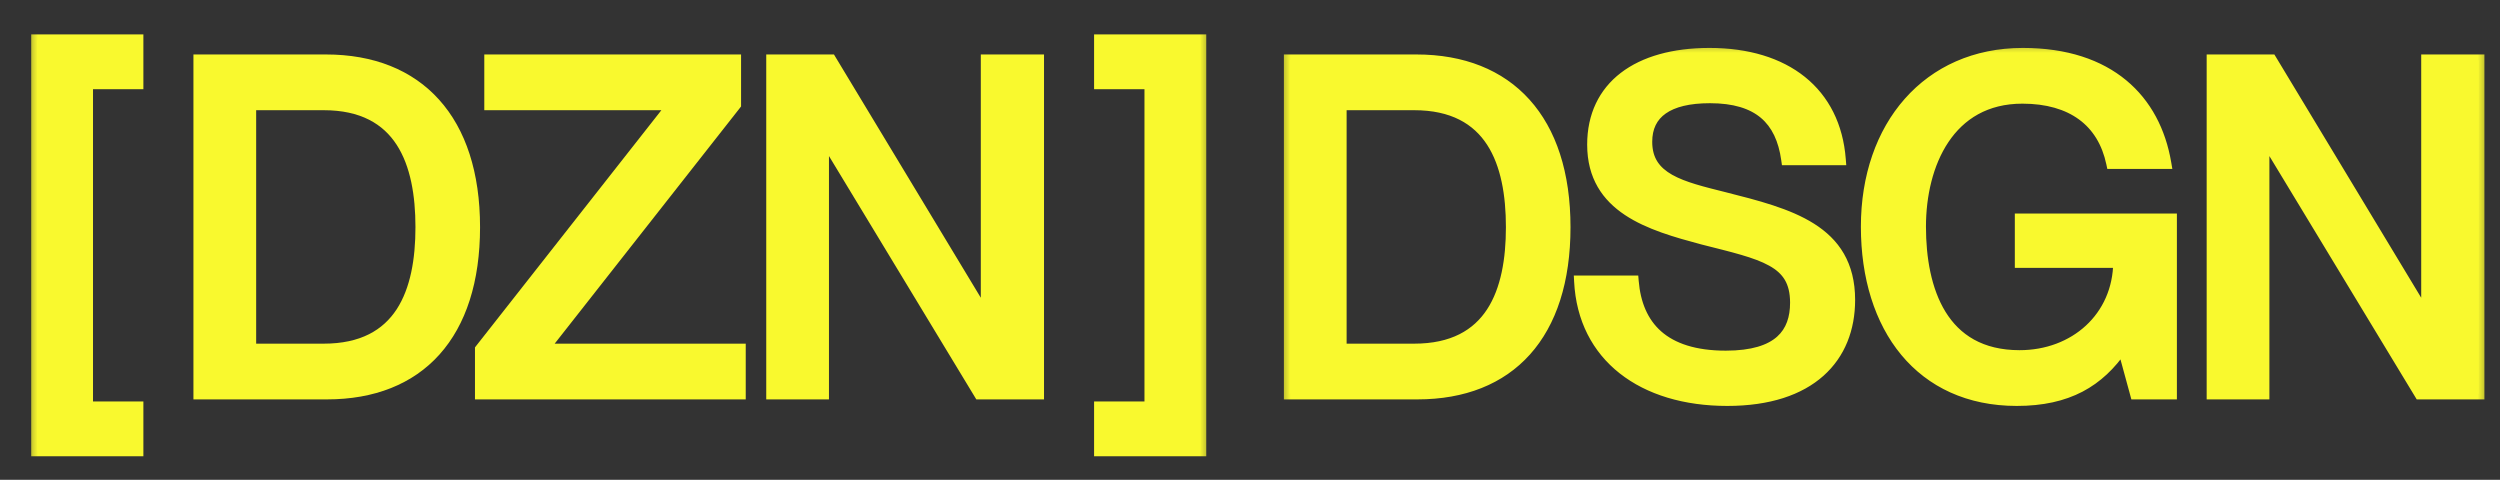
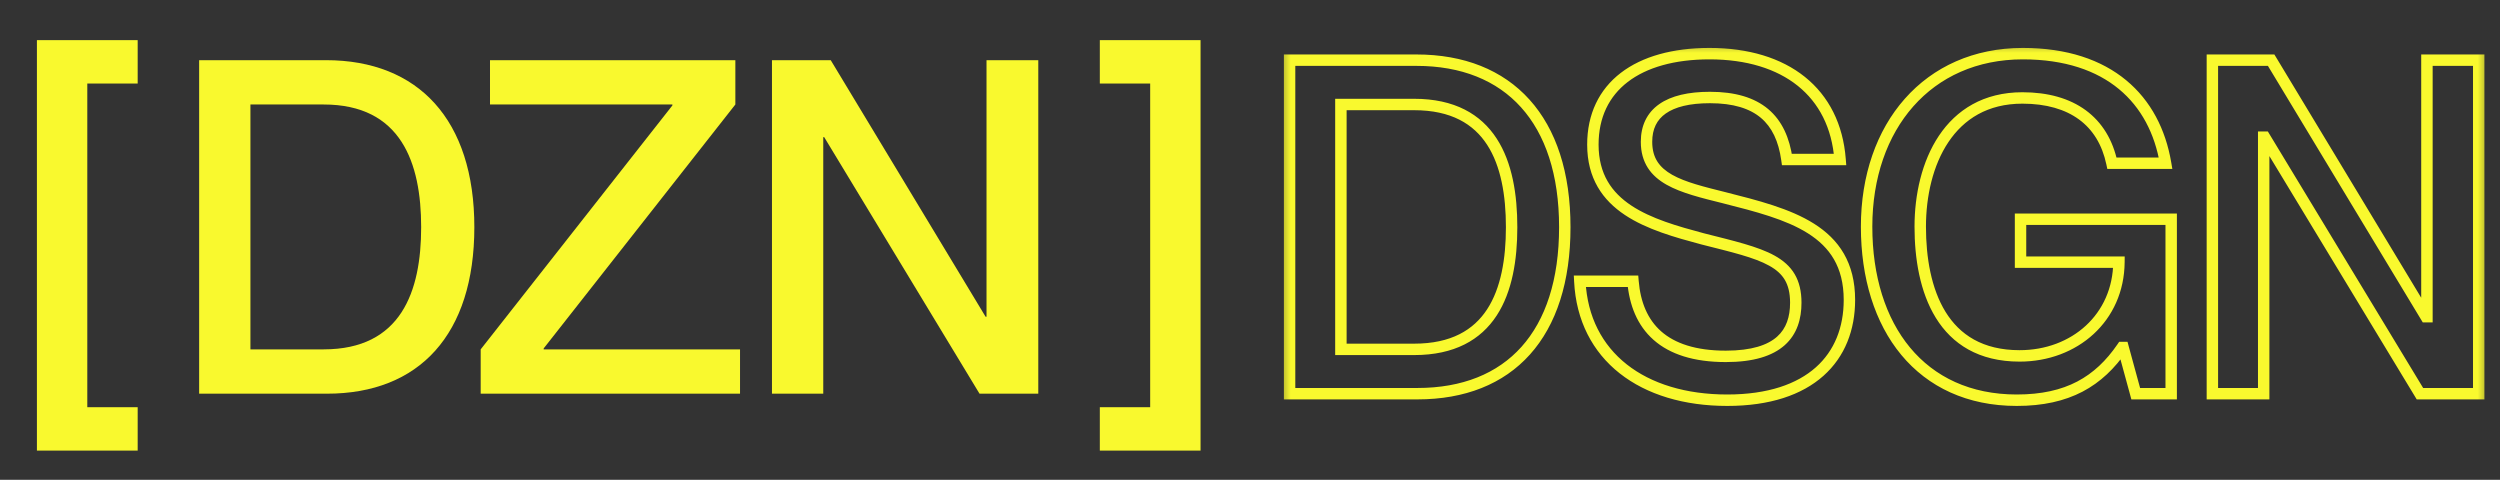
<svg xmlns="http://www.w3.org/2000/svg" width="99" height="19" viewBox="0 0 99 19" fill="none">
  <rect x="0" y="0" width="99" height="19" fill="#333333" stroke="none" />
  <mask id="path-1-outside-1_454_8129" maskUnits="userSpaceOnUse" x="1" y="0.59" width="47" height="18" fill="black">
-     <rect fill="white" x="1" y="0.59" width="47" height="18" />
    <path d="M5.452 17.843H1.462V1.589H5.452V3.307H3.457V16.125H5.452V17.843ZM12.947 15.59H7.886V2.383H12.91C16.567 2.383 18.784 4.747 18.784 8.996C18.784 13.244 16.604 15.59 12.947 15.59ZM9.917 13.835H12.817C15.884 13.835 16.678 11.545 16.678 8.996C16.678 6.447 15.884 4.138 12.817 4.138H9.917V13.835ZM29.305 15.59H19.035V13.835L26.627 4.175V4.138H19.404V2.383H29.12V4.138L21.529 13.798V13.835H29.305V15.59ZM32.601 15.59H30.57V2.383H32.897L39.029 12.542H39.066V2.383H41.116V15.59H38.789L32.638 5.431H32.601V15.59ZM47.542 17.843H43.553V16.125H45.547V3.307H43.553V1.589H47.542V17.843Z" />
  </mask>
  <path d="M5.452 17.843H1.462V1.589H5.452V3.307H3.457V16.125H5.452V17.843ZM12.947 15.59H7.886V2.383H12.91C16.567 2.383 18.784 4.747 18.784 8.996C18.784 13.244 16.604 15.59 12.947 15.59ZM9.917 13.835H12.817C15.884 13.835 16.678 11.545 16.678 8.996C16.678 6.447 15.884 4.138 12.817 4.138H9.917V13.835ZM29.305 15.59H19.035V13.835L26.627 4.175V4.138H19.404V2.383H29.12V4.138L21.529 13.798V13.835H29.305V15.59ZM32.601 15.59H30.57V2.383H32.897L39.029 12.542H39.066V2.383H41.116V15.59H38.789L32.638 5.431H32.601V15.59ZM47.542 17.843H43.553V16.125H45.547V3.307H43.553V1.589H47.542V17.843Z" fill="#F9F92E" />
-   <path d="M5.452 17.843V18.069H5.678V17.843H5.452ZM1.462 17.843H1.236V18.069H1.462V17.843ZM1.462 1.589V1.363H1.236V1.589H1.462ZM5.452 1.589H5.678V1.363H5.452V1.589ZM5.452 3.307V3.533H5.678V3.307H5.452ZM3.457 3.307V3.08H3.231V3.307H3.457ZM3.457 16.125H3.231V16.352H3.457V16.125ZM5.452 16.125H5.678V15.899H5.452V16.125ZM5.452 17.843V17.617H1.462V17.843V18.069H5.452V17.843ZM1.462 17.843H1.688V1.589H1.462H1.236V17.843H1.462ZM1.462 1.589V1.815H5.452V1.589V1.363H1.462V1.589ZM5.452 1.589H5.226V3.307H5.452H5.678V1.589H5.452ZM5.452 3.307V3.08H3.457V3.307V3.533H5.452V3.307ZM3.457 3.307H3.231V16.125H3.457H3.683V3.307H3.457ZM3.457 16.125V16.352H5.452V16.125V15.899H3.457V16.125ZM5.452 16.125H5.226V17.843H5.452H5.678V16.125H5.452ZM7.886 15.59H7.66V15.816H7.886V15.59ZM7.886 2.383V2.157H7.66V2.383H7.886ZM9.917 13.835H9.691V14.061H9.917V13.835ZM9.917 4.138V3.912H9.691V4.138H9.917ZM12.947 15.59V15.364H7.886V15.59V15.816H12.947V15.59ZM7.886 15.59H8.112V2.383H7.886H7.66V15.59H7.886ZM7.886 2.383V2.609H12.91V2.383V2.157H7.886V2.383ZM12.91 2.383V2.609C14.688 2.609 16.09 3.182 17.05 4.248C18.013 5.316 18.557 6.909 18.557 8.996H18.784H19.01C19.01 6.834 18.446 5.12 17.386 3.945C16.324 2.766 14.789 2.157 12.91 2.157V2.383ZM18.784 8.996H18.557C18.557 11.083 18.022 12.671 17.068 13.735C16.118 14.795 14.725 15.364 12.947 15.364V15.59V15.816C14.825 15.816 16.351 15.212 17.405 14.037C18.455 12.865 19.01 11.156 19.01 8.996H18.784ZM9.917 13.835V14.061H12.817V13.835V13.609H9.917V13.835ZM12.817 13.835V14.061C14.416 14.061 15.458 13.458 16.087 12.495C16.704 11.549 16.904 10.286 16.904 8.996H16.678H16.452C16.452 10.254 16.254 11.411 15.708 12.248C15.173 13.066 14.285 13.609 12.817 13.609V13.835ZM16.678 8.996H16.904C16.904 7.705 16.704 6.438 16.087 5.488C15.458 4.52 14.417 3.912 12.817 3.912V4.138V4.364C14.284 4.364 15.173 4.91 15.708 5.734C16.254 6.575 16.452 7.737 16.452 8.996H16.678ZM12.817 4.138V3.912H9.917V4.138V4.364H12.817V4.138ZM9.917 4.138H9.691V13.835H9.917H10.144V4.138H9.917ZM29.305 15.59V15.816H29.531V15.59H29.305ZM19.035 15.59H18.809V15.816H19.035V15.59ZM19.035 13.835L18.857 13.695L18.809 13.757V13.835H19.035ZM26.627 4.175L26.804 4.314L26.853 4.253V4.175H26.627ZM26.627 4.138H26.853V3.912H26.627V4.138ZM19.404 4.138H19.178V4.364H19.404V4.138ZM19.404 2.383V2.157H19.178V2.383H19.404ZM29.12 2.383H29.346V2.157H29.12V2.383ZM29.12 4.138L29.298 4.278L29.346 4.216V4.138H29.12ZM21.529 13.798L21.351 13.658L21.302 13.72V13.798H21.529ZM21.529 13.835H21.302V14.061H21.529V13.835ZM29.305 13.835H29.531V13.609H29.305V13.835ZM29.305 15.59V15.364H19.035V15.59V15.816H29.305V15.59ZM19.035 15.59H19.261V13.835H19.035H18.809V15.59H19.035ZM19.035 13.835L19.213 13.975L26.804 4.314L26.627 4.175L26.449 4.035L18.857 13.695L19.035 13.835ZM26.627 4.175H26.853V4.138H26.627H26.4V4.175H26.627ZM26.627 4.138V3.912H19.404V4.138V4.364H26.627V4.138ZM19.404 4.138H19.631V2.383H19.404H19.178V4.138H19.404ZM19.404 2.383V2.609H29.12V2.383V2.157H19.404V2.383ZM29.12 2.383H28.894V4.138H29.12H29.346V2.383H29.12ZM29.12 4.138L28.942 3.998L21.351 13.658L21.529 13.798L21.706 13.938L29.298 4.278L29.12 4.138ZM21.529 13.798H21.302V13.835H21.529H21.755V13.798H21.529ZM21.529 13.835V14.061H29.305V13.835V13.609H21.529V13.835ZM29.305 13.835H29.079V15.59H29.305H29.531V13.835H29.305ZM32.601 15.59V15.816H32.827V15.59H32.601ZM30.57 15.59H30.343V15.816H30.57V15.59ZM30.57 2.383V2.157H30.343V2.383H30.57ZM32.897 2.383L33.09 2.266L33.025 2.157H32.897V2.383ZM39.029 12.542L38.836 12.659L38.901 12.768H39.029V12.542ZM39.066 12.542V12.768H39.292V12.542H39.066ZM39.066 2.383V2.157H38.84V2.383H39.066ZM41.116 2.383H41.343V2.157H41.116V2.383ZM41.116 15.59V15.816H41.343V15.59H41.116ZM38.789 15.59L38.596 15.707L38.662 15.816H38.789V15.59ZM32.638 5.431L32.832 5.314L32.766 5.205H32.638V5.431ZM32.601 5.431V5.205H32.375V5.431H32.601ZM32.601 15.59V15.364H30.57V15.59V15.816H32.601V15.59ZM30.57 15.59H30.796V2.383H30.57H30.343V15.59H30.57ZM30.57 2.383V2.609H32.897V2.383V2.157H30.57V2.383ZM32.897 2.383L32.703 2.5L38.836 12.659L39.029 12.542L39.223 12.425L33.09 2.266L32.897 2.383ZM39.029 12.542V12.768H39.066V12.542V12.316H39.029V12.542ZM39.066 12.542H39.292V2.383H39.066H38.84V12.542H39.066ZM39.066 2.383V2.609H41.116V2.383V2.157H39.066V2.383ZM41.116 2.383H40.89V15.59H41.116H41.343V2.383H41.116ZM41.116 15.59V15.364H38.789V15.59V15.816H41.116V15.59ZM38.789 15.59L38.983 15.473L32.832 5.314L32.638 5.431L32.445 5.548L38.596 15.707L38.789 15.59ZM32.638 5.431V5.205H32.601V5.431V5.657H32.638V5.431ZM32.601 5.431H32.375V15.59H32.601H32.827V5.431H32.601ZM47.542 17.843V18.069H47.768V17.843H47.542ZM43.553 17.843H43.326V18.069H43.553V17.843ZM43.553 16.125V15.899H43.326V16.125H43.553ZM45.547 16.125V16.352H45.773V16.125H45.547ZM45.547 3.307H45.773V3.08H45.547V3.307ZM43.553 3.307H43.326V3.533H43.553V3.307ZM43.553 1.589V1.363H43.326V1.589H43.553ZM47.542 1.589H47.768V1.363H47.542V1.589ZM47.542 17.843V17.617H43.553V17.843V18.069H47.542V17.843ZM43.553 17.843H43.779V16.125H43.553H43.326V17.843H43.553ZM43.553 16.125V16.352H45.547V16.125V15.899H43.553V16.125ZM45.547 16.125H45.773V3.307H45.547H45.321V16.125H45.547ZM45.547 3.307V3.08H43.553V3.307V3.533H45.547V3.307ZM43.553 3.307H43.779V1.589H43.553H43.326V3.307H43.553ZM43.553 1.589V1.815H47.542V1.589V1.363H43.553V1.589ZM47.542 1.589H47.316V17.843H47.542H47.768V1.589H47.542Z" fill="#F9F92E" mask="url(#path-1-outside-1_454_8129)" />
  <mask id="path-3-outside-2_454_8129" maskUnits="userSpaceOnUse" x="50.611" y="1.59" width="48" height="15" fill="black">
    <rect fill="white" x="50.611" y="1.59" width="48" height="15" />
-     <path d="M56.129 15.59H51.068V2.383H56.092C59.749 2.383 61.966 4.747 61.966 8.996C61.966 13.244 59.786 15.59 56.129 15.59ZM53.1 13.835H56C59.066 13.835 59.86 11.545 59.86 8.996C59.86 6.447 59.066 4.138 56 4.138H53.1V13.835ZM68.398 15.848C65.054 15.848 62.709 14.112 62.561 11.138H64.666C64.814 12.911 65.867 14.112 68.342 14.112C70.466 14.112 71.113 13.188 71.113 11.988C71.113 10.307 69.82 10.067 67.419 9.457C65.35 8.903 63.078 8.238 63.078 5.726C63.078 3.436 64.851 2.124 67.696 2.124C70.707 2.124 72.664 3.658 72.868 6.317H70.762C70.54 4.729 69.635 3.861 67.714 3.861C66.052 3.861 65.202 4.47 65.202 5.615C65.202 7.093 66.588 7.407 68.287 7.832C70.836 8.478 73.237 9.088 73.237 11.877C73.237 14.149 71.704 15.848 68.398 15.848ZM79.865 15.848C76.06 15.848 73.917 12.967 73.917 8.977C73.917 5.006 76.337 2.124 80.105 2.124C83.522 2.124 85.332 3.953 85.757 6.465H83.633C83.282 4.803 82.045 3.879 80.087 3.879C77.168 3.879 76.041 6.502 76.041 8.977C76.041 11.471 76.891 14.094 79.976 14.094C82.155 14.094 83.892 12.579 83.91 10.381H80.013V8.682H85.979V15.59H84.575L84.076 13.761H84.039C83.116 15.11 81.878 15.848 79.865 15.848ZM89.642 15.59H87.61V2.383H89.937L96.07 12.542H96.106V2.383H98.157V15.59H95.829L89.679 5.431H89.642V15.59Z" />
+     <path d="M56.129 15.59H51.068V2.383H56.092C59.749 2.383 61.966 4.747 61.966 8.996C61.966 13.244 59.786 15.59 56.129 15.59ZM53.1 13.835H56C59.066 13.835 59.86 11.545 59.86 8.996C59.86 6.447 59.066 4.138 56 4.138H53.1V13.835ZM68.398 15.848C65.054 15.848 62.709 14.112 62.561 11.138H64.666C70.466 14.112 71.113 13.188 71.113 11.988C71.113 10.307 69.82 10.067 67.419 9.457C65.35 8.903 63.078 8.238 63.078 5.726C63.078 3.436 64.851 2.124 67.696 2.124C70.707 2.124 72.664 3.658 72.868 6.317H70.762C70.54 4.729 69.635 3.861 67.714 3.861C66.052 3.861 65.202 4.47 65.202 5.615C65.202 7.093 66.588 7.407 68.287 7.832C70.836 8.478 73.237 9.088 73.237 11.877C73.237 14.149 71.704 15.848 68.398 15.848ZM79.865 15.848C76.06 15.848 73.917 12.967 73.917 8.977C73.917 5.006 76.337 2.124 80.105 2.124C83.522 2.124 85.332 3.953 85.757 6.465H83.633C83.282 4.803 82.045 3.879 80.087 3.879C77.168 3.879 76.041 6.502 76.041 8.977C76.041 11.471 76.891 14.094 79.976 14.094C82.155 14.094 83.892 12.579 83.91 10.381H80.013V8.682H85.979V15.59H84.575L84.076 13.761H84.039C83.116 15.11 81.878 15.848 79.865 15.848ZM89.642 15.59H87.61V2.383H89.937L96.07 12.542H96.106V2.383H98.157V15.59H95.829L89.679 5.431H89.642V15.59Z" />
  </mask>
-   <path d="M56.129 15.59H51.068V2.383H56.092C59.749 2.383 61.966 4.747 61.966 8.996C61.966 13.244 59.786 15.59 56.129 15.59ZM53.1 13.835H56C59.066 13.835 59.86 11.545 59.86 8.996C59.86 6.447 59.066 4.138 56 4.138H53.1V13.835ZM68.398 15.848C65.054 15.848 62.709 14.112 62.561 11.138H64.666C64.814 12.911 65.867 14.112 68.342 14.112C70.466 14.112 71.113 13.188 71.113 11.988C71.113 10.307 69.82 10.067 67.419 9.457C65.35 8.903 63.078 8.238 63.078 5.726C63.078 3.436 64.851 2.124 67.696 2.124C70.707 2.124 72.664 3.658 72.868 6.317H70.762C70.54 4.729 69.635 3.861 67.714 3.861C66.052 3.861 65.202 4.47 65.202 5.615C65.202 7.093 66.588 7.407 68.287 7.832C70.836 8.478 73.237 9.088 73.237 11.877C73.237 14.149 71.704 15.848 68.398 15.848ZM79.865 15.848C76.06 15.848 73.917 12.967 73.917 8.977C73.917 5.006 76.337 2.124 80.105 2.124C83.522 2.124 85.332 3.953 85.757 6.465H83.633C83.282 4.803 82.045 3.879 80.087 3.879C77.168 3.879 76.041 6.502 76.041 8.977C76.041 11.471 76.891 14.094 79.976 14.094C82.155 14.094 83.892 12.579 83.91 10.381H80.013V8.682H85.979V15.59H84.575L84.076 13.761H84.039C83.116 15.11 81.878 15.848 79.865 15.848ZM89.642 15.59H87.61V2.383H89.937L96.07 12.542H96.106V2.383H98.157V15.59H95.829L89.679 5.431H89.642V15.59Z" fill="#F9F92E" />
  <path d="M51.068 15.59H50.842V15.816H51.068V15.59ZM51.068 2.383V2.157H50.842V2.383H51.068ZM53.1 13.835H52.873V14.061H53.1V13.835ZM53.1 4.138V3.912H52.873V4.138H53.1ZM56.129 15.59V15.364H51.068V15.59V15.816H56.129V15.59ZM51.068 15.59H51.294V2.383H51.068H50.842V15.59H51.068ZM51.068 2.383V2.609H56.092V2.383V2.157H51.068V2.383ZM56.092 2.383V2.609C57.87 2.609 59.272 3.182 60.232 4.248C61.195 5.316 61.74 6.909 61.74 8.996H61.966H62.192C62.192 6.834 61.628 5.12 60.568 3.945C59.506 2.766 57.971 2.157 56.092 2.157V2.383ZM61.966 8.996H61.74C61.74 11.083 61.204 12.671 60.25 13.735C59.3 14.795 57.907 15.364 56.129 15.364V15.59V15.816C58.008 15.816 59.534 15.212 60.587 14.037C61.638 12.865 62.192 11.156 62.192 8.996H61.966ZM53.1 13.835V14.061H56V13.835V13.609H53.1V13.835ZM56 13.835V14.061C57.599 14.061 58.64 13.458 59.269 12.495C59.887 11.549 60.086 10.286 60.086 8.996H59.86H59.634C59.634 10.254 59.436 11.411 58.89 12.248C58.356 13.066 57.467 13.609 56 13.609V13.835ZM59.86 8.996H60.086C60.086 7.705 59.887 6.438 59.269 5.488C58.641 4.52 57.599 3.912 56 3.912V4.138V4.364C57.466 4.364 58.355 4.91 58.89 5.734C59.436 6.575 59.634 7.737 59.634 8.996H59.86ZM56 4.138V3.912H53.1V4.138V4.364H56V4.138ZM53.1 4.138H52.873V13.835H53.1H53.326V4.138H53.1ZM62.561 11.138V10.912H62.323L62.335 11.149L62.561 11.138ZM64.666 11.138L64.892 11.12L64.875 10.912H64.666V11.138ZM67.419 9.457L67.36 9.676L67.363 9.677L67.419 9.457ZM72.868 6.317V6.543H73.112L73.093 6.3L72.868 6.317ZM70.762 6.317L70.538 6.349L70.565 6.543H70.762V6.317ZM68.287 7.832L68.342 7.613L68.342 7.613L68.287 7.832ZM68.398 15.848V15.622C66.763 15.622 65.394 15.198 64.421 14.431C63.452 13.667 62.858 12.552 62.787 11.127L62.561 11.138L62.335 11.149C62.412 12.698 63.064 13.938 64.141 14.786C65.213 15.631 66.689 16.075 68.398 16.075V15.848ZM62.561 11.138V11.364H64.666V11.138V10.912H62.561V11.138ZM64.666 11.138L64.441 11.157C64.518 12.083 64.835 12.889 65.482 13.46C66.127 14.03 67.07 14.338 68.342 14.338V14.112V13.886C67.139 13.886 66.318 13.594 65.781 13.121C65.246 12.648 64.962 11.966 64.892 11.12L64.666 11.138ZM68.342 14.112V14.338C69.432 14.338 70.189 14.102 70.675 13.669C71.166 13.231 71.339 12.628 71.339 11.988H71.113H70.887C70.887 12.548 70.737 13.007 70.374 13.331C70.005 13.66 69.377 13.886 68.342 13.886V14.112ZM71.113 11.988H71.339C71.339 11.538 71.252 11.166 71.068 10.854C70.883 10.542 70.612 10.31 70.276 10.123C69.62 9.759 68.657 9.538 67.474 9.238L67.419 9.457L67.363 9.677C68.582 9.986 69.466 10.191 70.056 10.519C70.343 10.678 70.546 10.859 70.679 11.084C70.812 11.309 70.887 11.597 70.887 11.988H71.113ZM67.419 9.457L67.477 9.239C66.436 8.96 65.388 8.663 64.598 8.138C63.825 7.624 63.304 6.896 63.304 5.726H63.078H62.852C62.852 7.069 63.467 7.929 64.347 8.514C65.21 9.088 66.332 9.401 67.36 9.676L67.419 9.457ZM63.078 5.726H63.304C63.304 4.646 63.719 3.814 64.458 3.246C65.205 2.672 66.305 2.351 67.696 2.351V2.124V1.898C66.242 1.898 65.033 2.233 64.182 2.887C63.324 3.547 62.852 4.516 62.852 5.726H63.078ZM67.696 2.124V2.351C69.164 2.351 70.352 2.724 71.193 3.4C72.03 4.072 72.545 5.06 72.642 6.335L72.868 6.317L73.093 6.3C72.987 4.915 72.421 3.806 71.476 3.047C70.535 2.291 69.238 1.898 67.696 1.898V2.124ZM72.868 6.317V6.091H70.762V6.317V6.543H72.868V6.317ZM70.762 6.317L70.986 6.286C70.87 5.457 70.571 4.783 70.021 4.32C69.472 3.859 68.707 3.635 67.714 3.635V3.861V4.087C68.643 4.087 69.29 4.297 69.73 4.666C70.168 5.035 70.432 5.59 70.538 6.349L70.762 6.317ZM67.714 3.861V3.635C66.862 3.635 66.179 3.79 65.705 4.124C65.217 4.467 64.976 4.979 64.976 5.615H65.202H65.428C65.428 5.107 65.612 4.741 65.965 4.494C66.331 4.236 66.904 4.087 67.714 4.087V3.861ZM65.202 5.615H64.976C64.976 6.022 65.072 6.362 65.255 6.648C65.436 6.931 65.695 7.145 65.996 7.315C66.588 7.65 67.395 7.842 68.232 8.051L68.287 7.832L68.342 7.613C67.479 7.397 66.744 7.219 66.219 6.922C65.961 6.776 65.767 6.608 65.635 6.403C65.505 6.201 65.428 5.948 65.428 5.615H65.202ZM68.287 7.832L68.231 8.051C69.516 8.377 70.715 8.684 71.597 9.242C72.033 9.518 72.383 9.851 72.626 10.272C72.868 10.693 73.011 11.213 73.011 11.877H73.237H73.463C73.463 11.146 73.305 10.545 73.018 10.046C72.731 9.548 72.322 9.166 71.839 8.86C70.883 8.255 69.606 7.933 68.342 7.613L68.287 7.832ZM73.237 11.877H73.011C73.011 12.96 72.647 13.887 71.907 14.546C71.164 15.207 70.014 15.622 68.398 15.622V15.848V16.075C70.088 16.075 71.358 15.64 72.207 14.884C73.06 14.125 73.463 13.066 73.463 11.877H73.237ZM85.757 6.465V6.691H86.025L85.98 6.427L85.757 6.465ZM83.633 6.465L83.412 6.512L83.45 6.691H83.633V6.465ZM83.91 10.381L84.136 10.383L84.138 10.155H83.91V10.381ZM80.013 10.381H79.787V10.607H80.013V10.381ZM80.013 8.682V8.455H79.787V8.682H80.013ZM85.979 8.682H86.205V8.455H85.979V8.682ZM85.979 15.59V15.816H86.205V15.59H85.979ZM84.575 15.59L84.357 15.649L84.402 15.816H84.575V15.59ZM84.076 13.761L84.294 13.702L84.249 13.535H84.076V13.761ZM84.039 13.761V13.535H83.92L83.853 13.633L84.039 13.761ZM79.865 15.848V15.622C78.025 15.622 76.604 14.928 75.638 13.764C74.669 12.596 74.144 10.934 74.144 8.977H73.917H73.691C73.691 11.01 74.237 12.784 75.29 14.053C76.348 15.328 77.9 16.075 79.865 16.075V15.848ZM73.917 8.977H74.144C74.144 7.037 74.734 5.38 75.768 4.211C76.799 3.046 78.283 2.351 80.105 2.351V2.124V1.898C78.159 1.898 76.55 2.644 75.429 3.912C74.31 5.177 73.691 6.946 73.691 8.977H73.917ZM80.105 2.124V2.351C81.773 2.351 83.025 2.796 83.909 3.527C84.793 4.258 85.329 5.291 85.534 6.503L85.757 6.465L85.98 6.427C85.76 5.128 85.179 3.99 84.197 3.178C83.216 2.367 81.855 1.898 80.105 1.898V2.124ZM85.757 6.465V6.239H83.633V6.465V6.691H85.757V6.465ZM83.633 6.465L83.854 6.418C83.669 5.541 83.245 4.842 82.596 4.366C81.95 3.892 81.1 3.653 80.087 3.653V3.879V4.105C81.031 4.105 81.779 4.328 82.329 4.731C82.876 5.132 83.246 5.727 83.412 6.512L83.633 6.465ZM80.087 3.879V3.653C78.547 3.653 77.468 4.35 76.782 5.374C76.103 6.388 75.815 7.71 75.815 8.977H76.041H76.268C76.268 7.769 76.543 6.543 77.158 5.626C77.765 4.72 78.707 4.105 80.087 4.105V3.879ZM76.041 8.977H75.815C75.815 10.243 76.03 11.571 76.66 12.589C77.299 13.624 78.356 14.32 79.976 14.32V14.094V13.867C78.511 13.867 77.601 13.252 77.044 12.351C76.478 11.435 76.268 10.205 76.268 8.977H76.041ZM79.976 14.094V14.32C82.264 14.32 84.117 12.72 84.136 10.383L83.91 10.381L83.684 10.379C83.667 12.438 82.047 13.867 79.976 13.867V14.094ZM83.91 10.381V10.155H80.013V10.381V10.607H83.91V10.381ZM80.013 10.381H80.239V8.682H80.013H79.787V10.381H80.013ZM80.013 8.682V8.908H85.979V8.682V8.455H80.013V8.682ZM85.979 8.682H85.753V15.59H85.979H86.205V8.682H85.979ZM85.979 15.59V15.364H84.575V15.59V15.816H85.979V15.59ZM84.575 15.59L84.793 15.53L84.294 13.702L84.076 13.761L83.858 13.821L84.357 15.649L84.575 15.59ZM84.076 13.761V13.535H84.039V13.761V13.987H84.076V13.761ZM84.039 13.761L83.853 13.633C83.407 14.284 82.893 14.777 82.256 15.11C81.619 15.443 80.844 15.622 79.865 15.622V15.848V16.075C80.9 16.075 81.75 15.884 82.466 15.511C83.181 15.137 83.748 14.587 84.226 13.889L84.039 13.761ZM89.642 15.59V15.816H89.868V15.59H89.642ZM87.61 15.59H87.384V15.816H87.61V15.59ZM87.61 2.383V2.157H87.384V2.383H87.61ZM89.937 2.383L90.131 2.266L90.065 2.157H89.937V2.383ZM96.07 12.542L95.876 12.659L95.942 12.768H96.07V12.542ZM96.106 12.542V12.768H96.333V12.542H96.106ZM96.106 2.383V2.157H95.88V2.383H96.106ZM98.157 2.383H98.383V2.157H98.157V2.383ZM98.157 15.59V15.816H98.383V15.59H98.157ZM95.829 15.59L95.636 15.707L95.702 15.816H95.829V15.59ZM89.679 5.431L89.872 5.314L89.806 5.205H89.679V5.431ZM89.642 5.431V5.205H89.416V5.431H89.642ZM89.642 15.59V15.364H87.61V15.59V15.816H89.642V15.59ZM87.61 15.59H87.836V2.383H87.61H87.384V15.59H87.61ZM87.61 2.383V2.609H89.937V2.383V2.157H87.61V2.383ZM89.937 2.383L89.744 2.5L95.876 12.659L96.07 12.542L96.263 12.425L90.131 2.266L89.937 2.383ZM96.07 12.542V12.768H96.106V12.542V12.316H96.07V12.542ZM96.106 12.542H96.333V2.383H96.106H95.88V12.542H96.106ZM96.106 2.383V2.609H98.157V2.383V2.157H96.106V2.383ZM98.157 2.383H97.931V15.59H98.157H98.383V2.383H98.157ZM98.157 15.59V15.364H95.829V15.59V15.816H98.157V15.59ZM95.829 15.59L96.023 15.473L89.872 5.314L89.679 5.431L89.485 5.548L95.636 15.707L95.829 15.59ZM89.679 5.431V5.205H89.642V5.431V5.657H89.679V5.431ZM89.642 5.431H89.416V15.59H89.642H89.868V5.431H89.642Z" fill="#F9F92E" mask="url(#path-3-outside-2_454_8129)" />
</svg>